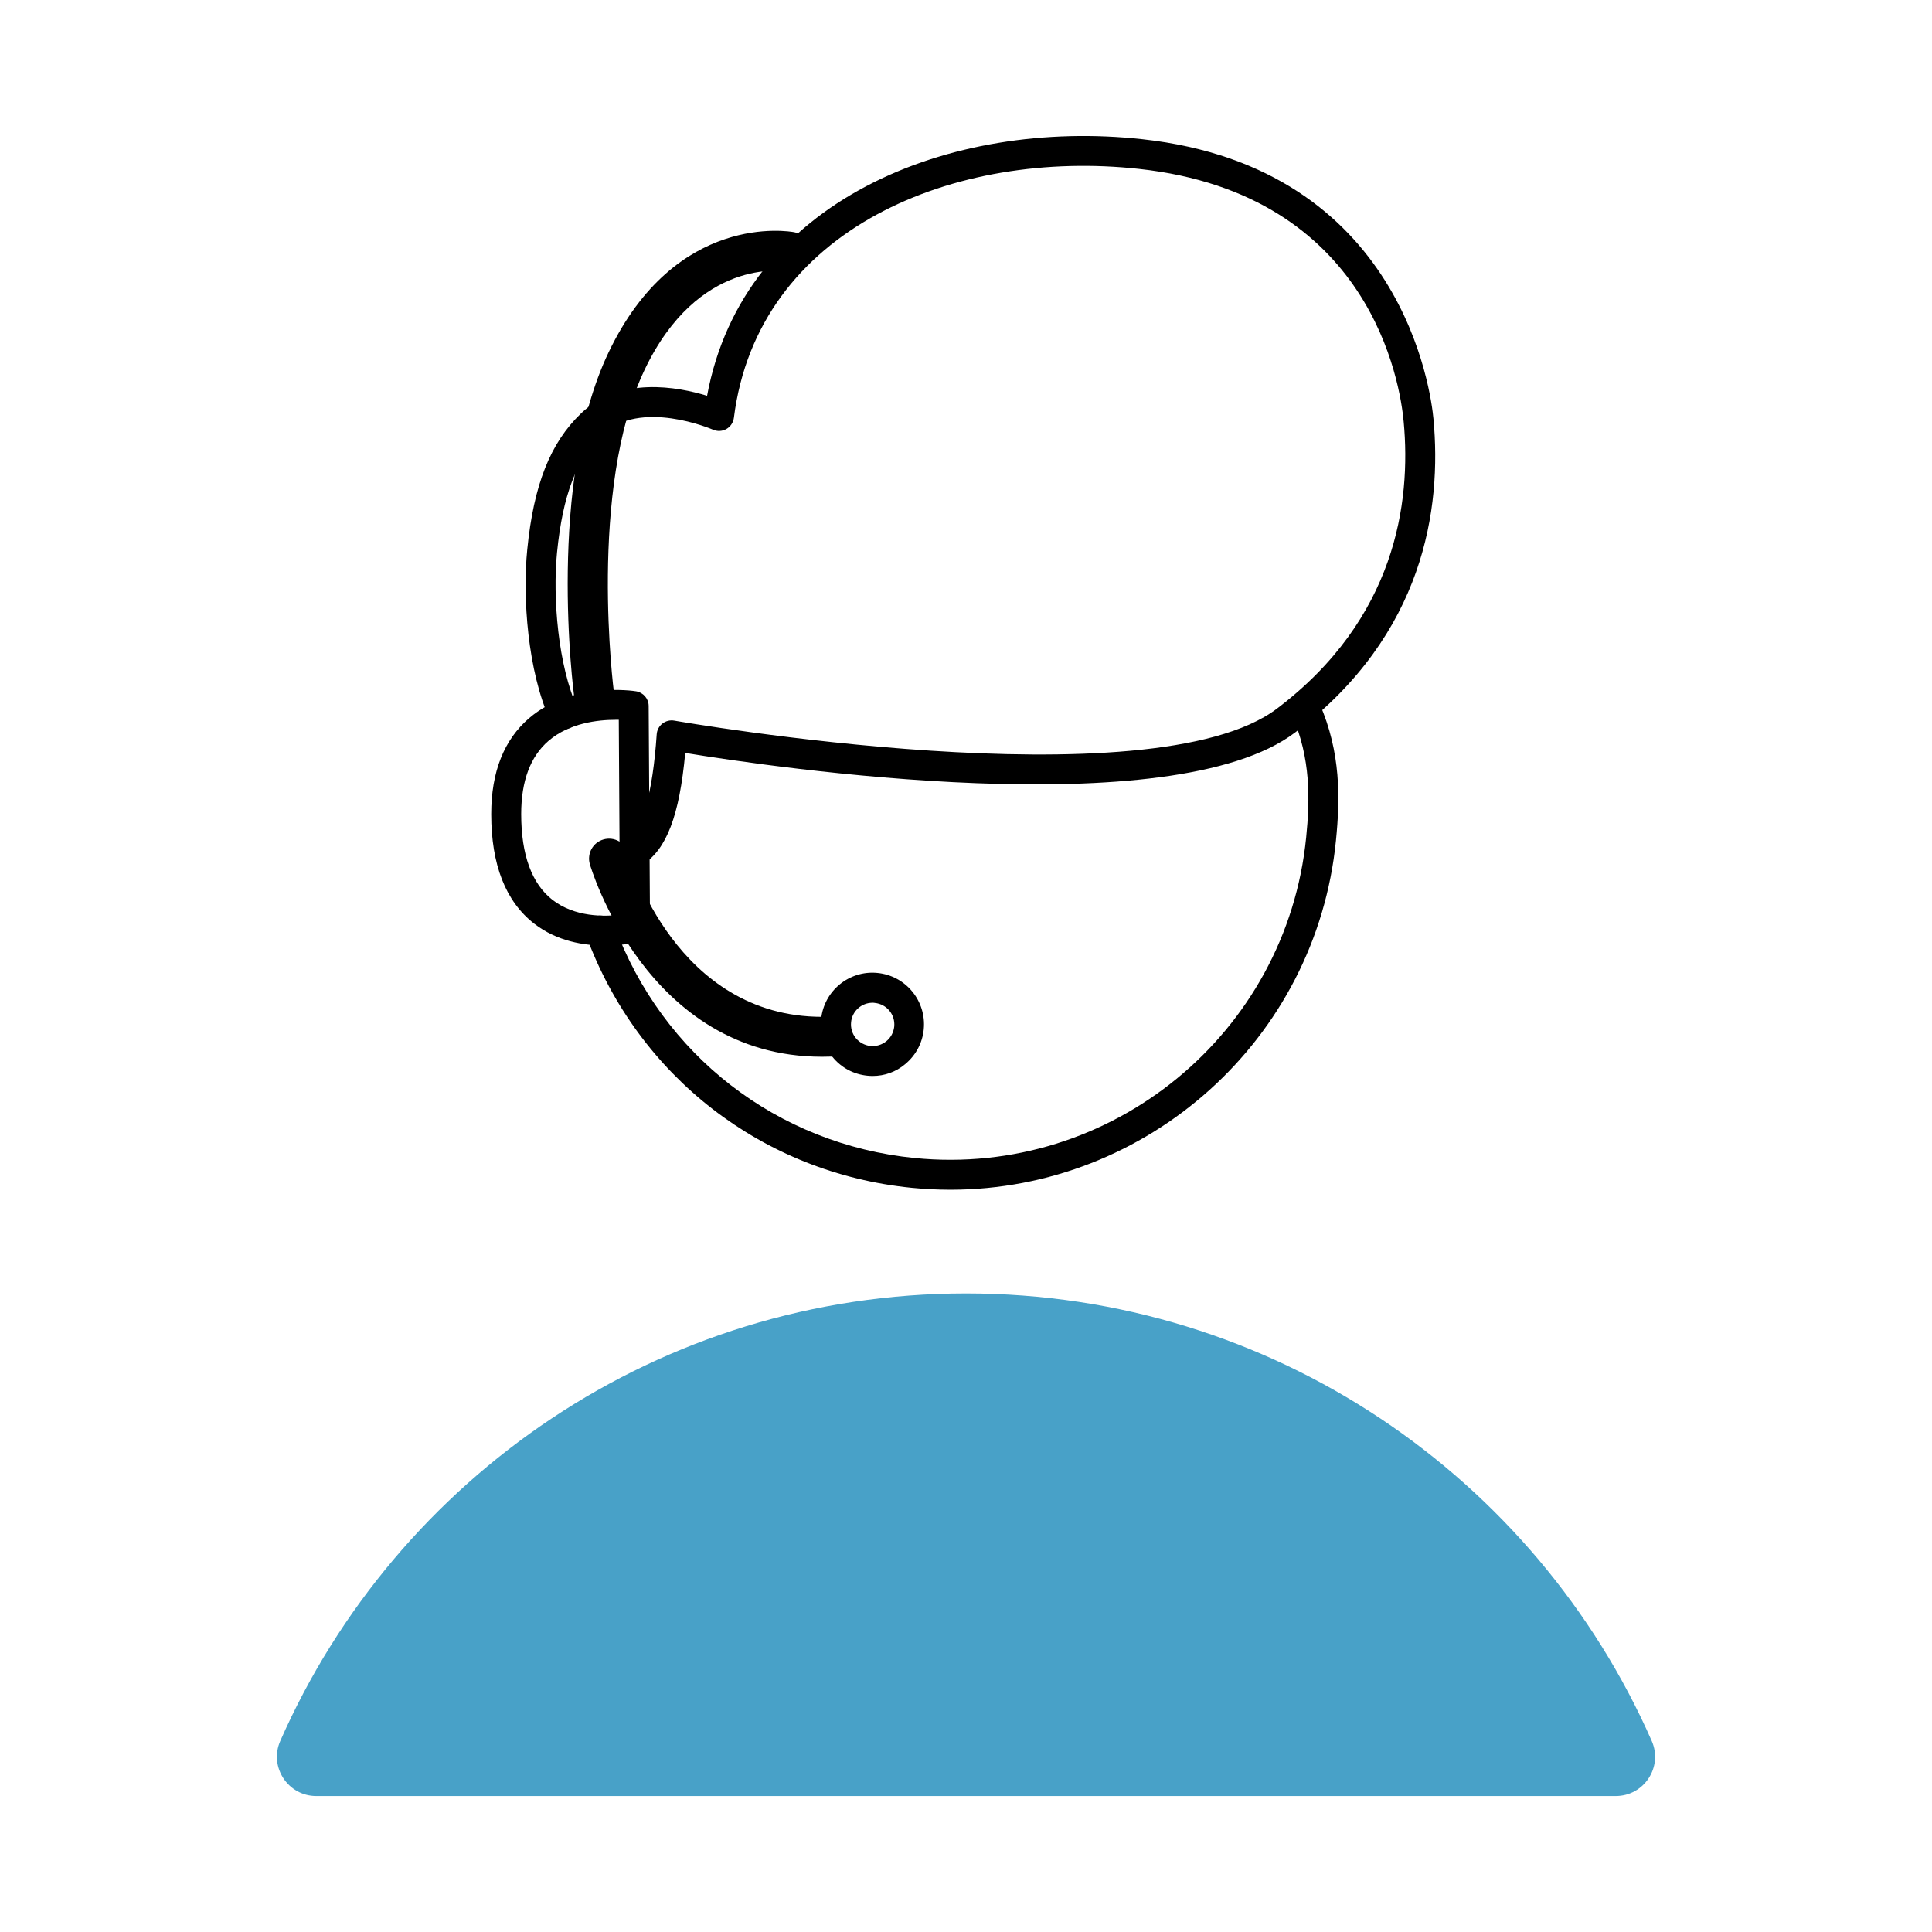
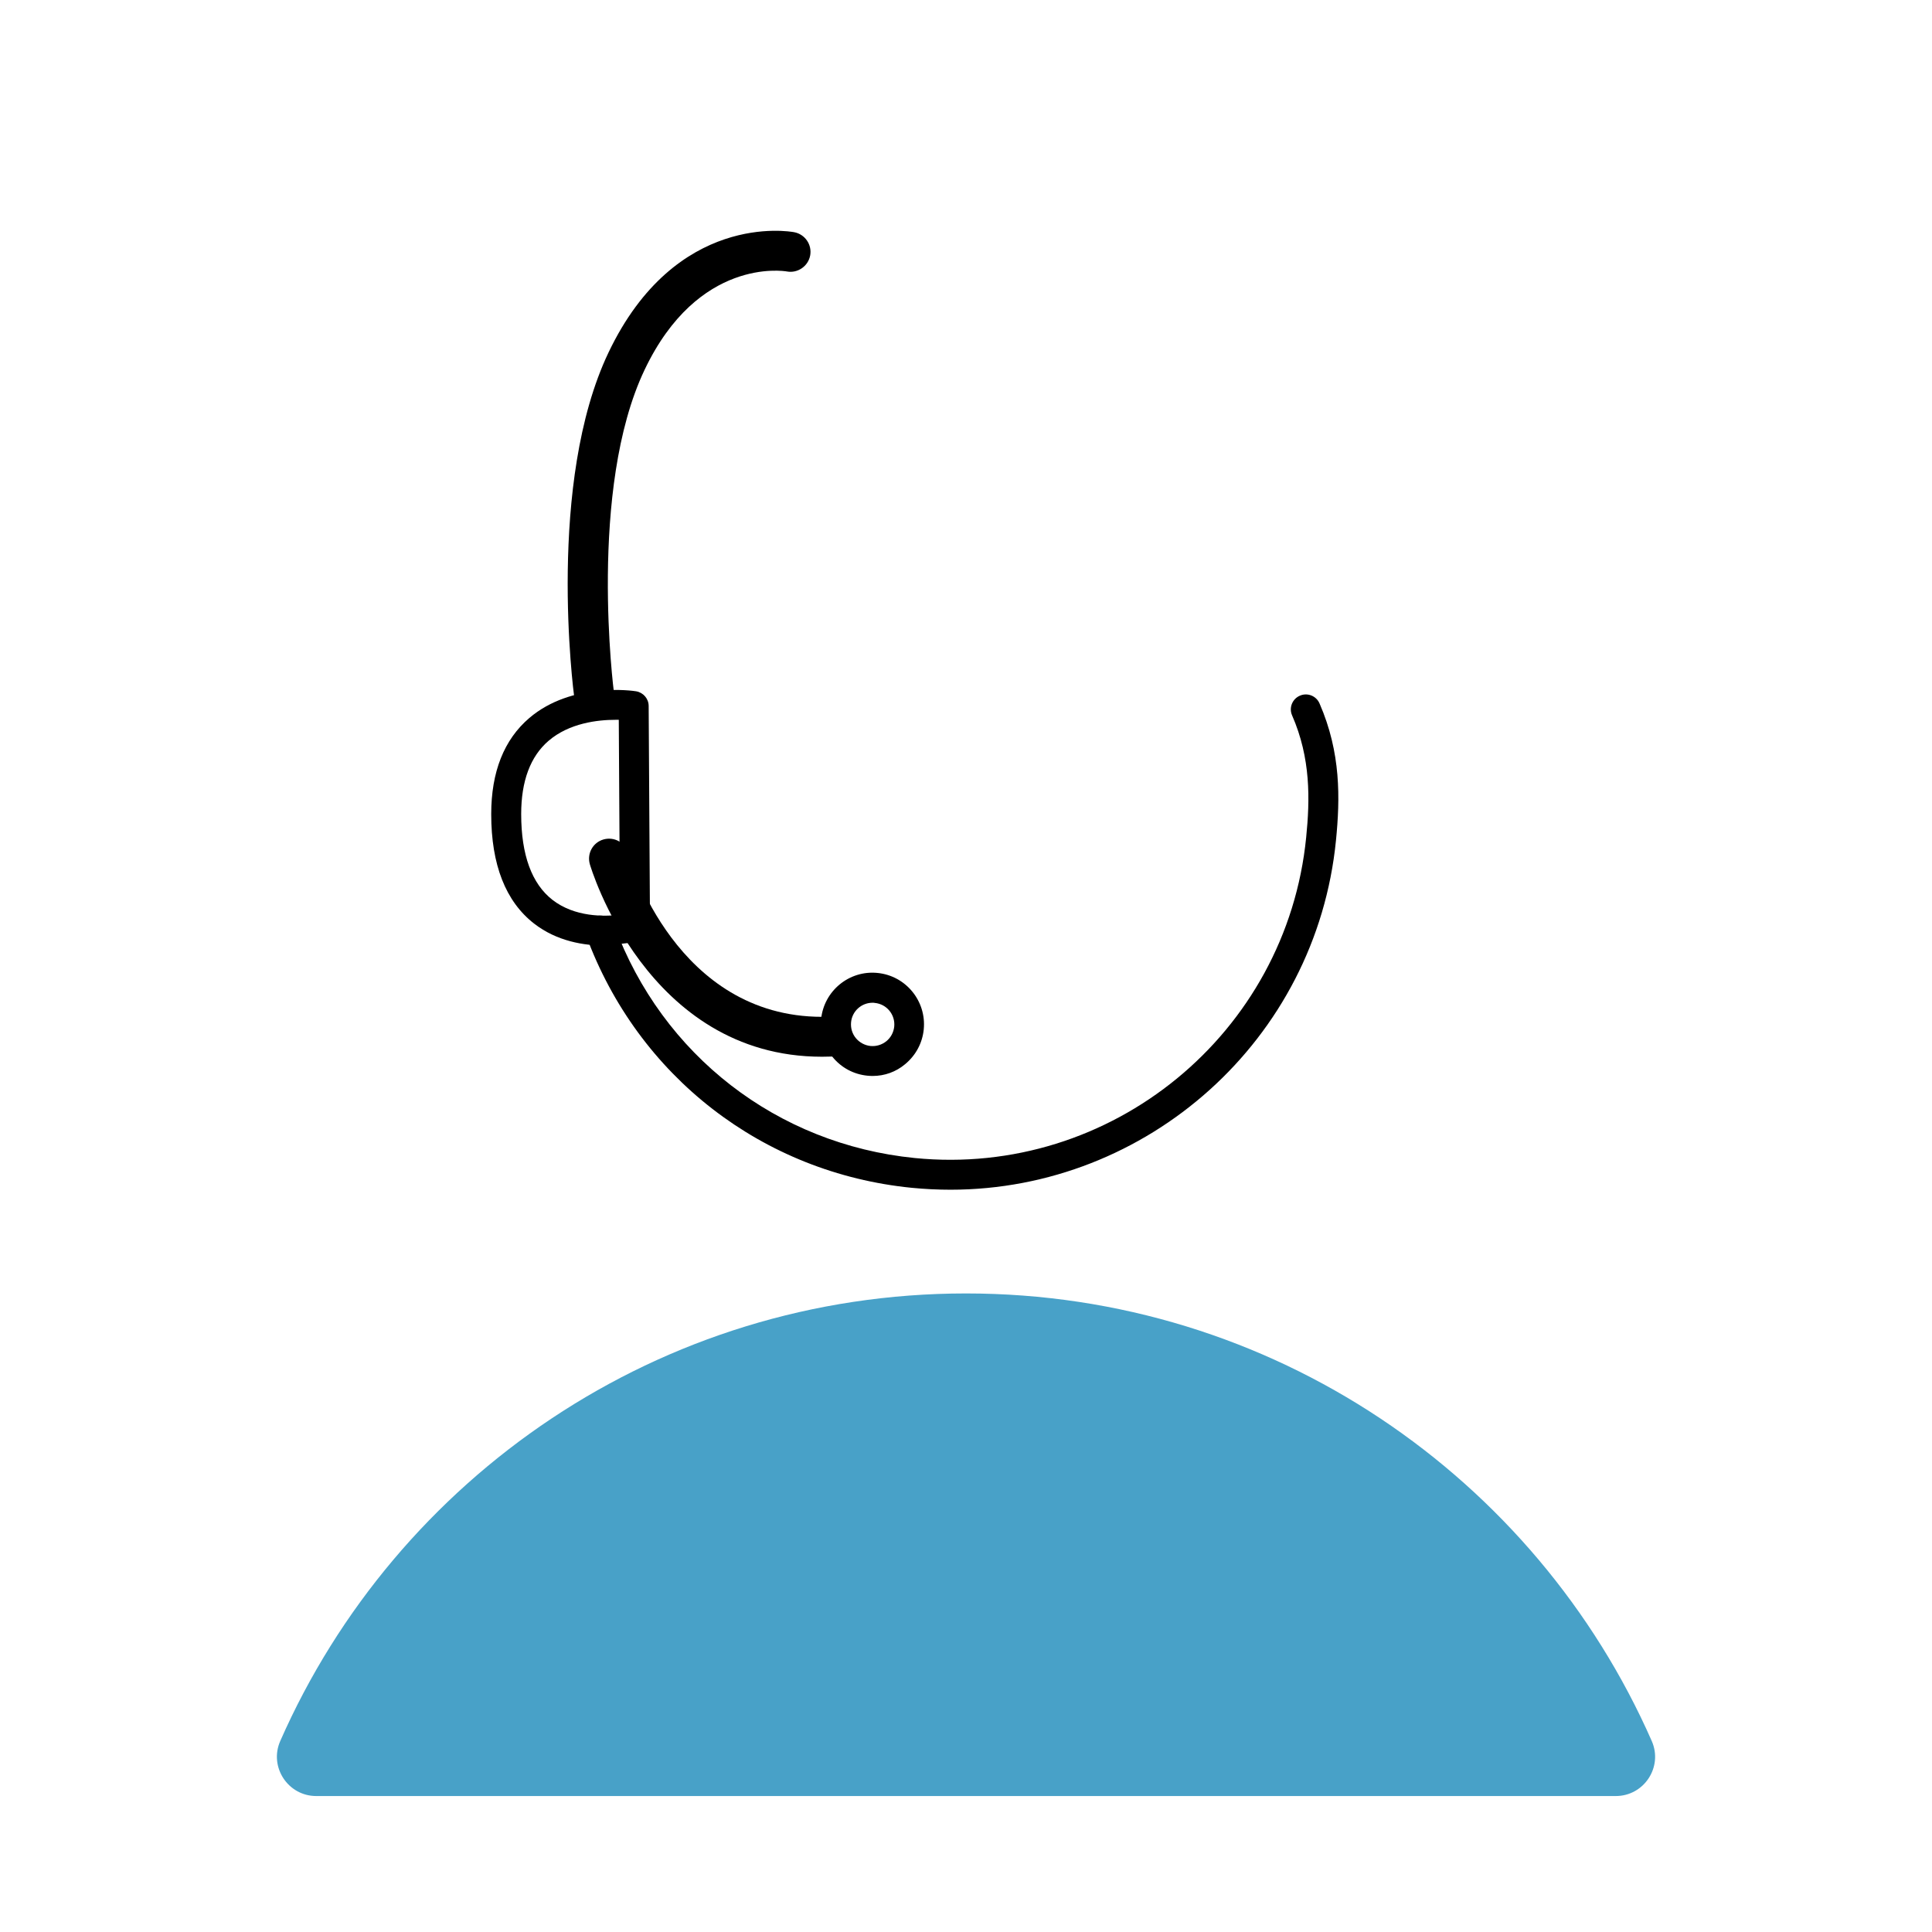
<svg xmlns="http://www.w3.org/2000/svg" id="Layer_1" x="0px" y="0px" viewBox="0 0 214 214" style="enable-background:new 0 0 214 214;" xml:space="preserve">
  <style type="text/css">	.st0{fill:#48A1C8;}</style>
  <g>
    <g>
      <path d="M105.28,131.78c-1.42,0-2.84-0.07-4.28-0.21c-16.51-1.64-30.33-12.34-36.07-27.92c-0.32-0.86,0.12-1.81,0.98-2.13   c0.86-0.32,1.81,0.12,2.13,0.98c5.3,14.38,18.05,24.25,33.28,25.77c21.75,2.16,41.2-13.77,43.36-35.52   c0.42-4.2,0.52-8.75-1.56-13.51c-0.37-0.84,0.02-1.82,0.86-2.18c0.84-0.37,1.82,0.02,2.18,0.86c2.38,5.46,2.28,10.52,1.82,15.17   C145.79,115.2,127.07,131.78,105.28,131.78z" />
    </g>
    <g>
-       <path d="M70.3,96.02c-0.55,0-1.09-0.27-1.4-0.77c-0.49-0.77-0.26-1.8,0.51-2.29c1.76-1.12,2.88-5.03,3.33-11.62   c0.03-0.47,0.26-0.9,0.63-1.19c0.37-0.29,0.85-0.41,1.31-0.33c0.53,0.09,52.83,9.23,66.78-1.34   c13.11-9.93,14.86-22.76,14.02-31.77c-0.38-4.18-3.6-25.19-29.31-28c-20.3-2.23-42.23,6.53-44.88,27.57   c-0.07,0.52-0.37,0.98-0.83,1.24c-0.46,0.26-1.01,0.28-1.49,0.07c-0.08-0.03-8.06-3.49-12.32,0.59c-2.8,2.68-4.32,6.69-4.95,13.01   c-0.5,5.02,0.12,12.55,2.26,17.24c0.38,0.83,0.01,1.82-0.82,2.2c-0.83,0.38-1.82,0.01-2.2-0.82c-2.5-5.47-3.07-13.65-2.54-18.94   c0.71-7.16,2.55-11.81,5.96-15.08c4.33-4.15,10.73-2.94,13.96-1.95c4.02-21.7,26.96-30.75,48.21-28.42   c28.87,3.16,31.99,28.15,32.25,30.99c0.92,9.85-0.99,23.86-15.32,34.72c-13.71,10.39-57.91,3.85-67.56,2.27   c-0.64,6.96-2.08,10.7-4.72,12.37C70.91,95.94,70.6,96.02,70.3,96.02z" />
-     </g>
+       </g>
    <g>
-       <path d="M67.02,104.74c-2.32,0-5.32-0.47-7.85-2.43c-3.16-2.45-4.76-6.53-4.76-12.13c0-4.68,1.42-8.26,4.22-10.65   c4.71-4.02,11.53-3.01,11.82-2.96c0.8,0.13,1.4,0.82,1.4,1.63L72,102.7c0,0.76-0.51,1.42-1.24,1.62   C70.63,104.35,69.1,104.74,67.02,104.74z M68.18,79.73c-1.95,0-5.11,0.35-7.41,2.32c-2.02,1.73-3.04,4.46-3.04,8.12   c0,4.52,1.17,7.72,3.47,9.51c2.47,1.91,5.72,1.86,7.47,1.64l-0.13-21.59C68.43,79.73,68.31,79.73,68.18,79.73z" />
+       <path d="M67.02,104.74c-2.32,0-5.32-0.47-7.85-2.43c-3.16-2.45-4.76-6.53-4.76-12.13c0-4.68,1.42-8.26,4.22-10.65   c4.71-4.02,11.53-3.01,11.82-2.96c0.8,0.13,1.4,0.82,1.4,1.63L72,102.7c0,0.76-0.51,1.42-1.24,1.62   z M68.18,79.73c-1.95,0-5.11,0.35-7.41,2.32c-2.02,1.73-3.04,4.46-3.04,8.12   c0,4.52,1.17,7.72,3.47,9.51c2.47,1.91,5.72,1.86,7.47,1.64l-0.13-21.59C68.43,79.73,68.31,79.73,68.18,79.73z" />
    </g>
    <g>
      <path d="M65.81,79.26c-1.09,0-2.04-0.81-2.19-1.92c-0.13-0.97-3.08-23.91,3.79-38.31c7.44-15.58,20.03-13.41,20.56-13.31   c1.2,0.23,1.99,1.38,1.77,2.58c-0.23,1.2-1.39,1.99-2.58,1.77c-0.39-0.07-9.83-1.54-15.75,10.87c-6.31,13.23-3.43,35.59-3.4,35.82   c0.16,1.21-0.69,2.32-1.9,2.48C66.01,79.26,65.91,79.26,65.81,79.26z" />
    </g>
    <g>
      <path d="M91.05,117.05c-19.48,0-25.66-21.13-25.72-21.34c-0.33-1.18,0.35-2.4,1.53-2.73c1.18-0.33,2.4,0.35,2.73,1.53l0,0   c0.21,0.75,5.36,18.12,21.47,18.12c0.29,0,0.59-0.01,0.89-0.02c1.21-0.1,2.25,0.9,2.3,2.12c0.05,1.22-0.9,2.25-2.12,2.3   C91.75,117.04,91.4,117.05,91.05,117.05z" />
    </g>
    <g>
      <path d="M96.66,119.18c-0.19,0-0.38-0.01-0.58-0.03c-1.52-0.15-2.89-0.88-3.86-2.07c-0.97-1.18-1.42-2.67-1.27-4.19   c0.31-3.13,3.11-5.44,6.25-5.12c3.14,0.31,5.43,3.12,5.12,6.25l0,0c-0.15,1.52-0.89,2.89-2.07,3.86   C99.24,118.73,97.98,119.18,96.66,119.18z M96.65,111.07c-1.22,0-2.26,0.92-2.38,2.16c-0.06,0.64,0.12,1.26,0.53,1.76   c0.41,0.49,0.98,0.8,1.62,0.87c0.64,0.06,1.26-0.13,1.76-0.53c0.5-0.41,0.8-0.98,0.87-1.62c0.13-1.32-0.83-2.49-2.15-2.62   C96.81,111.07,96.73,111.07,96.65,111.07z M100.69,113.87h0.01H100.69z" />
    </g>
    <g>
      <path class="st0" d="M178.97,198.94H35.03c-3.13,0-5.25-3.22-3.99-6.09c12.84-29.19,42.02-49.58,75.96-49.58   c33.94,0,63.12,20.39,75.96,49.58C184.22,195.72,182.11,198.94,178.97,198.94z" />
    </g>
  </g>
</svg>